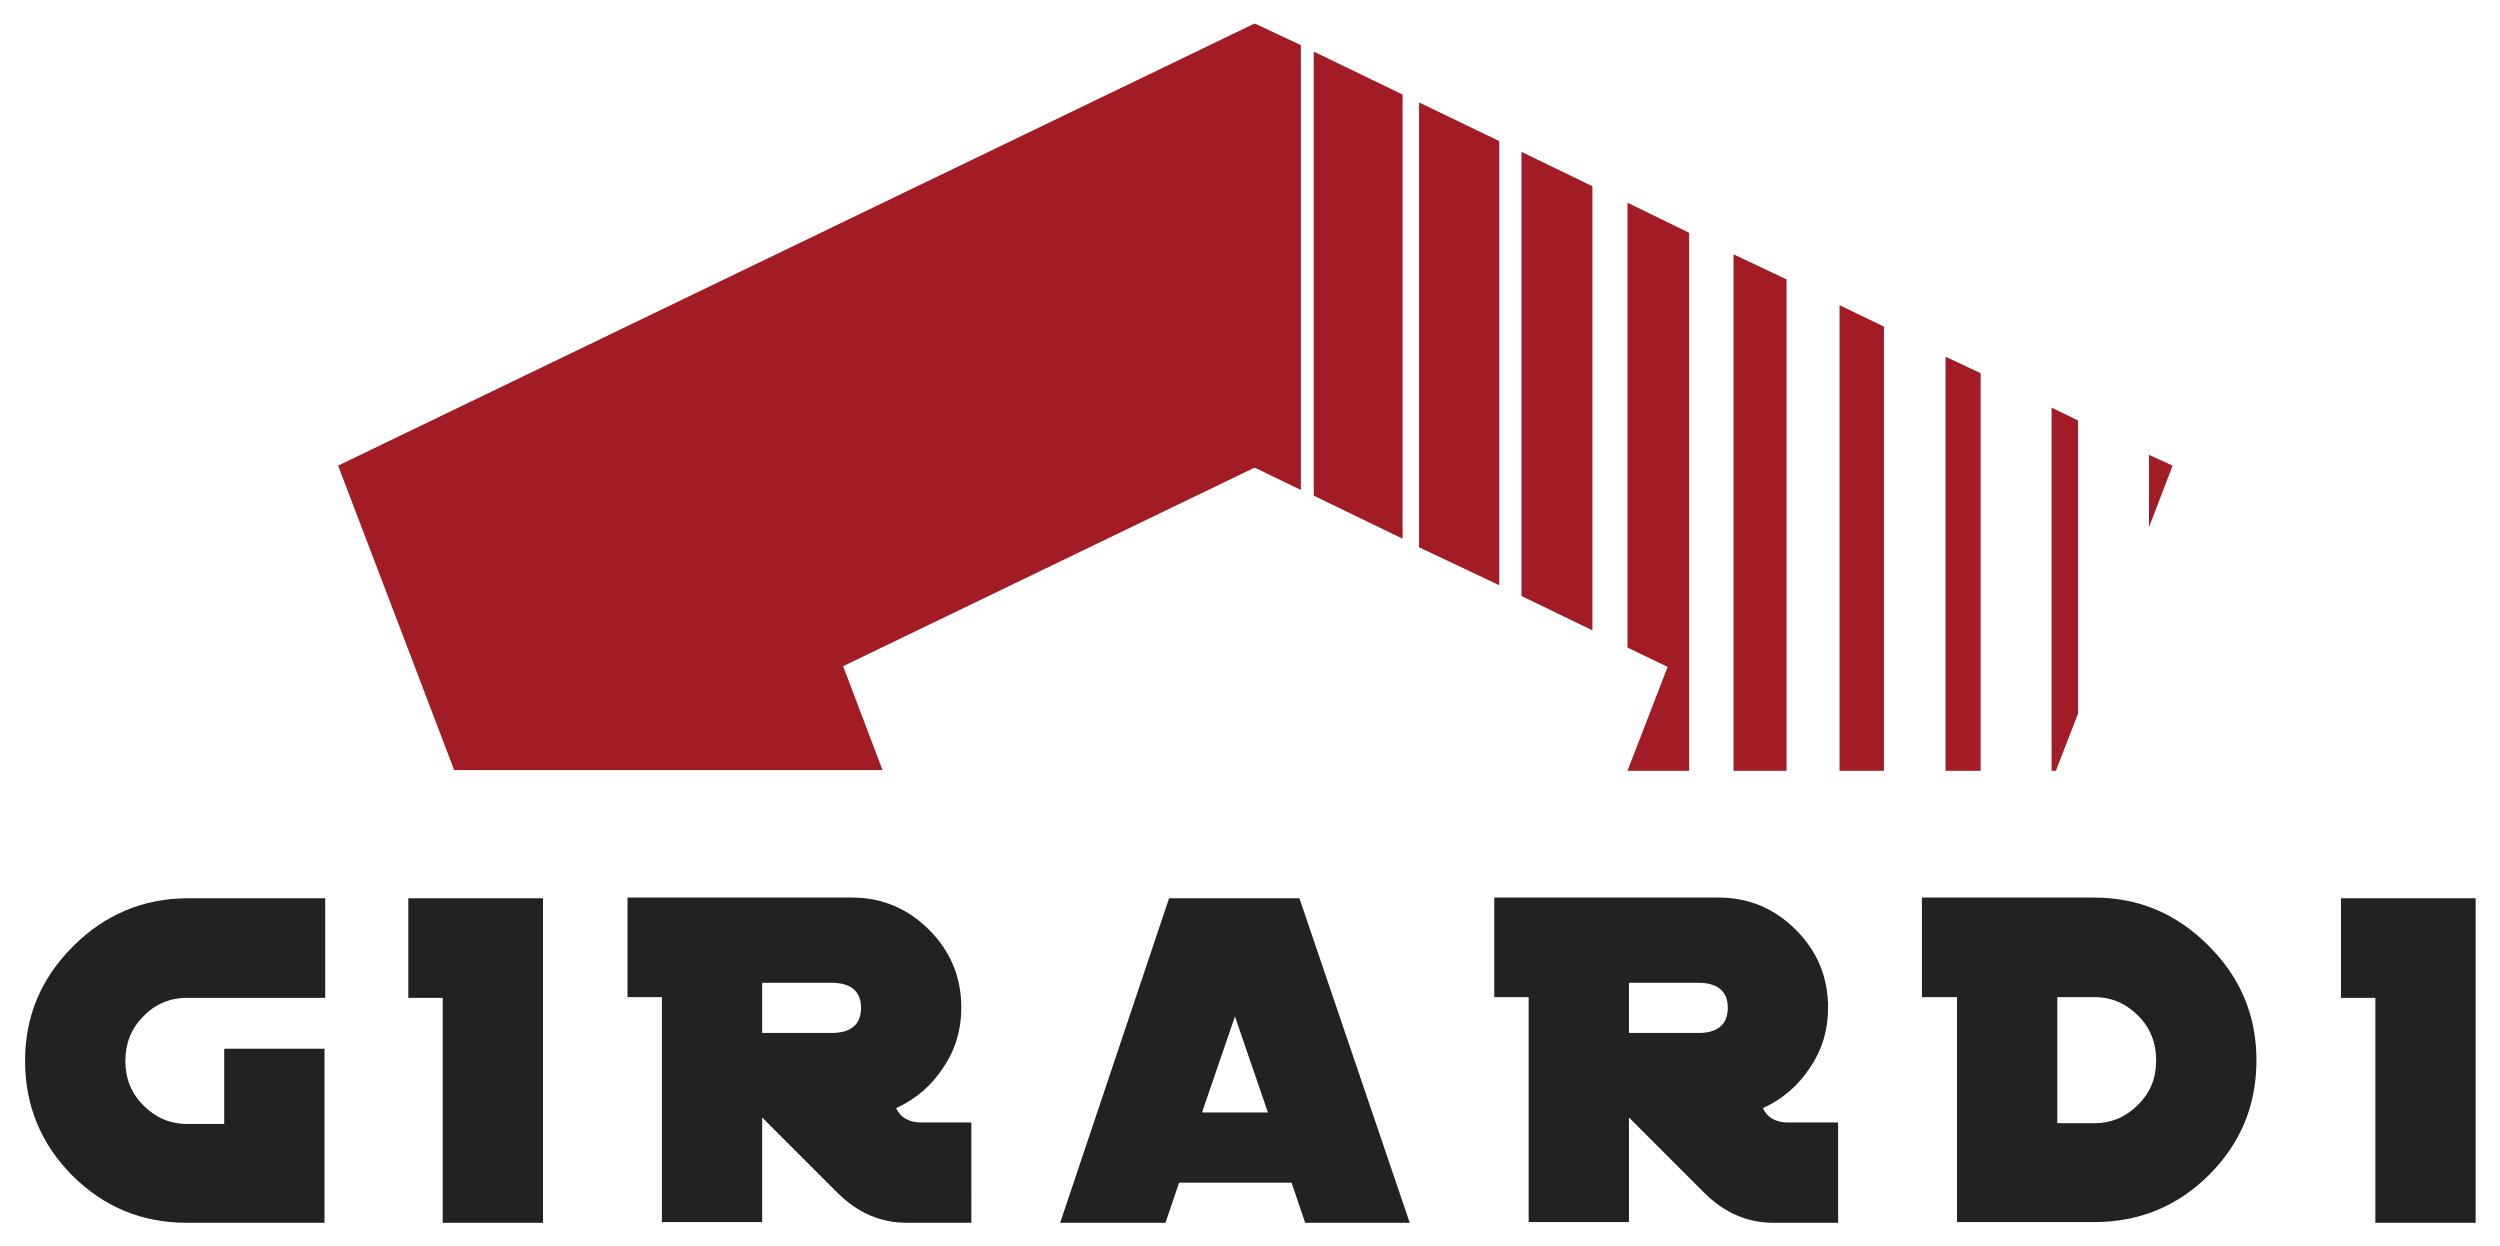
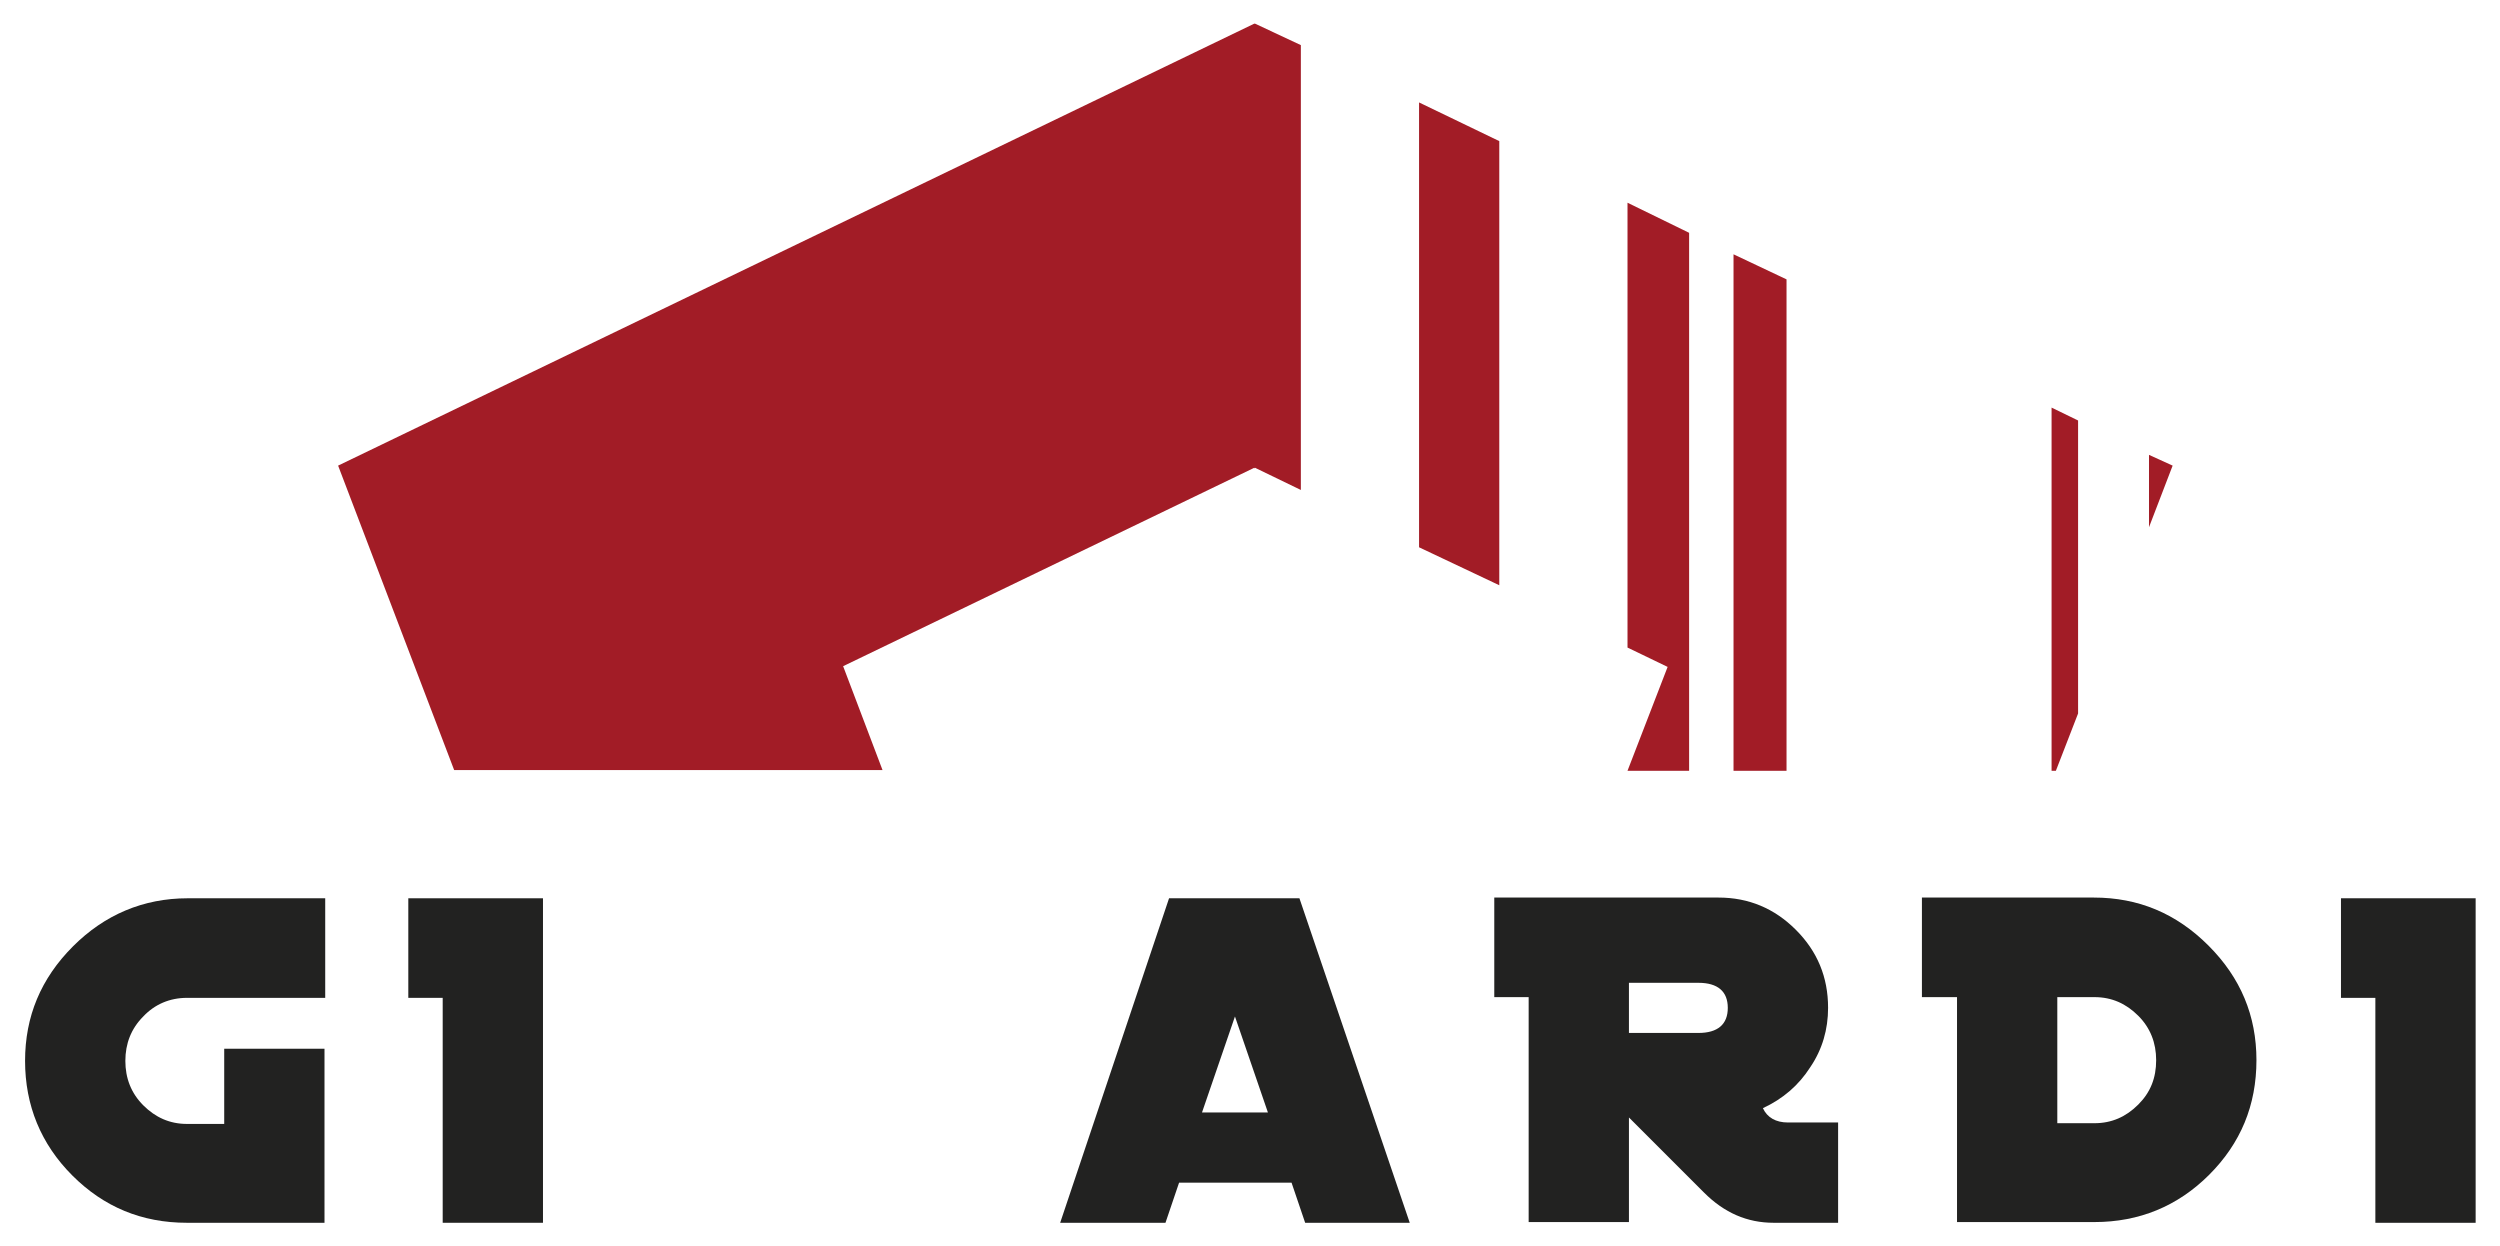
<svg xmlns="http://www.w3.org/2000/svg" version="1.1" id="Layer_1" x="0px" y="0px" viewBox="0 0 349 173.9" style="enable-background:new 0 0 349 173.9;" xml:space="preserve">
  <style type="text/css">
	.st0{fill:#A21C26;}
	.st1{fill:#222221;}
</style>
  <title>anadimm_logo2</title>
  <g>
    <g>
      <polygon class="st0" points="175.1,3.3 175.1,3.3 47.2,65 63.4,107.5 123.2,107.5 117.7,93 175.1,65.3 175.1,65.4 175.2,65.3     181.6,68.4 181.6,6.3 175.2,3.3   " />
-       <polygon class="st0" points="183.4,69.2 195.8,75.2 195.8,13.2 183.4,7.2   " />
      <polygon class="st0" points="198.1,76.4 209.3,81.7 209.3,19.7 198.1,14.3   " />
-       <polygon class="st0" points="212.4,83.2 222.3,88 222.3,26 212.4,21.2   " />
      <polygon class="st0" points="227.2,90.4 232.8,93.1 227.2,107.6 235.8,107.6 235.8,32.5 227.2,28.3   " />
      <polygon class="st0" points="242,107.6 249.4,107.6 249.4,39 242,35.5   " />
-       <polygon class="st0" points="256.8,107.6 263,107.6 263,45.6 256.8,42.6   " />
-       <polygon class="st0" points="271.6,107.6 276.5,107.6 276.5,52.1 271.6,49.8   " />
      <polygon class="st0" points="286.4,107.6 287,107.6 290.1,99.6 290.1,58.7 286.4,56.9   " />
      <polygon class="st0" points="300,63.5 300,73.6 303.3,65   " />
    </g>
    <g>
      <path class="st1" d="M45.2,170.7H26.1c-6.3,0-11.6-2.2-16-6.6c-4.4-4.4-6.6-9.8-6.6-16c0-6.2,2.2-11.5,6.7-16    c4.4-4.4,9.8-6.7,16-6.7h19.2v13.9H26.1c-2.4,0-4.5,0.9-6.1,2.6c-1.7,1.7-2.5,3.8-2.5,6.2c0,2.4,0.8,4.5,2.5,6.2    c1.7,1.7,3.7,2.6,6.1,2.6h5.2v-10.5h14V170.7z" />
      <path class="st1" d="M75.8,170.7h-14v-31.4H57v-13.9h18.8V170.7z" />
-       <path class="st1" d="M135.6,170.7h-9c-3.7,0-6.9-1.4-9.7-4.2L106.4,156v14.6h-14v-31.4h-4.8v-13.9h31.3c4.2,0,7.8,1.5,10.8,4.5    c3,3,4.5,6.6,4.5,10.9c0,3-0.8,5.8-2.5,8.3c-1.6,2.5-3.8,4.4-6.6,5.7c0.6,1.3,1.8,2,3.5,2h7V170.7z M120.2,140.7    c0-2.3-1.4-3.5-4.1-3.5h-9.7v7h9.7C118.8,144.2,120.2,143,120.2,140.7z" />
      <path class="st1" d="M196.8,170.7h-14.6l-1.9-5.6h-15.7l-1.9,5.6H148l15.2-45.3h18.2L196.8,170.7z M177,155.3l-4.6-13.4l-4.6,13.4    H177z" />
      <path class="st1" d="M256.6,170.7h-9c-3.7,0-6.9-1.4-9.7-4.2L227.4,156v14.6h-14v-31.4h-4.8v-13.9h31.3c4.2,0,7.8,1.5,10.8,4.5    c3,3,4.5,6.6,4.5,10.9c0,3-0.8,5.8-2.5,8.3c-1.6,2.5-3.8,4.4-6.6,5.7c0.6,1.3,1.8,2,3.5,2h7V170.7z M241.2,140.7    c0-2.3-1.4-3.5-4.1-3.5h-9.7v7h9.7C239.8,144.2,241.2,143,241.2,140.7z" />
      <path class="st1" d="M315,148c0,6.3-2.2,11.6-6.6,16c-4.4,4.4-9.8,6.6-16,6.6h-19.2v-31.4h-4.9v-13.9h24c6.2,0,11.5,2.2,16,6.7    C312.8,136.5,315,141.8,315,148z M301,148c0-2.4-0.8-4.5-2.5-6.2c-1.7-1.7-3.7-2.6-6.1-2.6h-5.2v17.6h5.2c2.4,0,4.4-0.9,6.1-2.6    C300.2,152.5,301,150.5,301,148z" />
      <path class="st1" d="M345.6,170.7h-14v-31.4h-4.8v-13.9h18.8V170.7z" />
    </g>
  </g>
</svg>